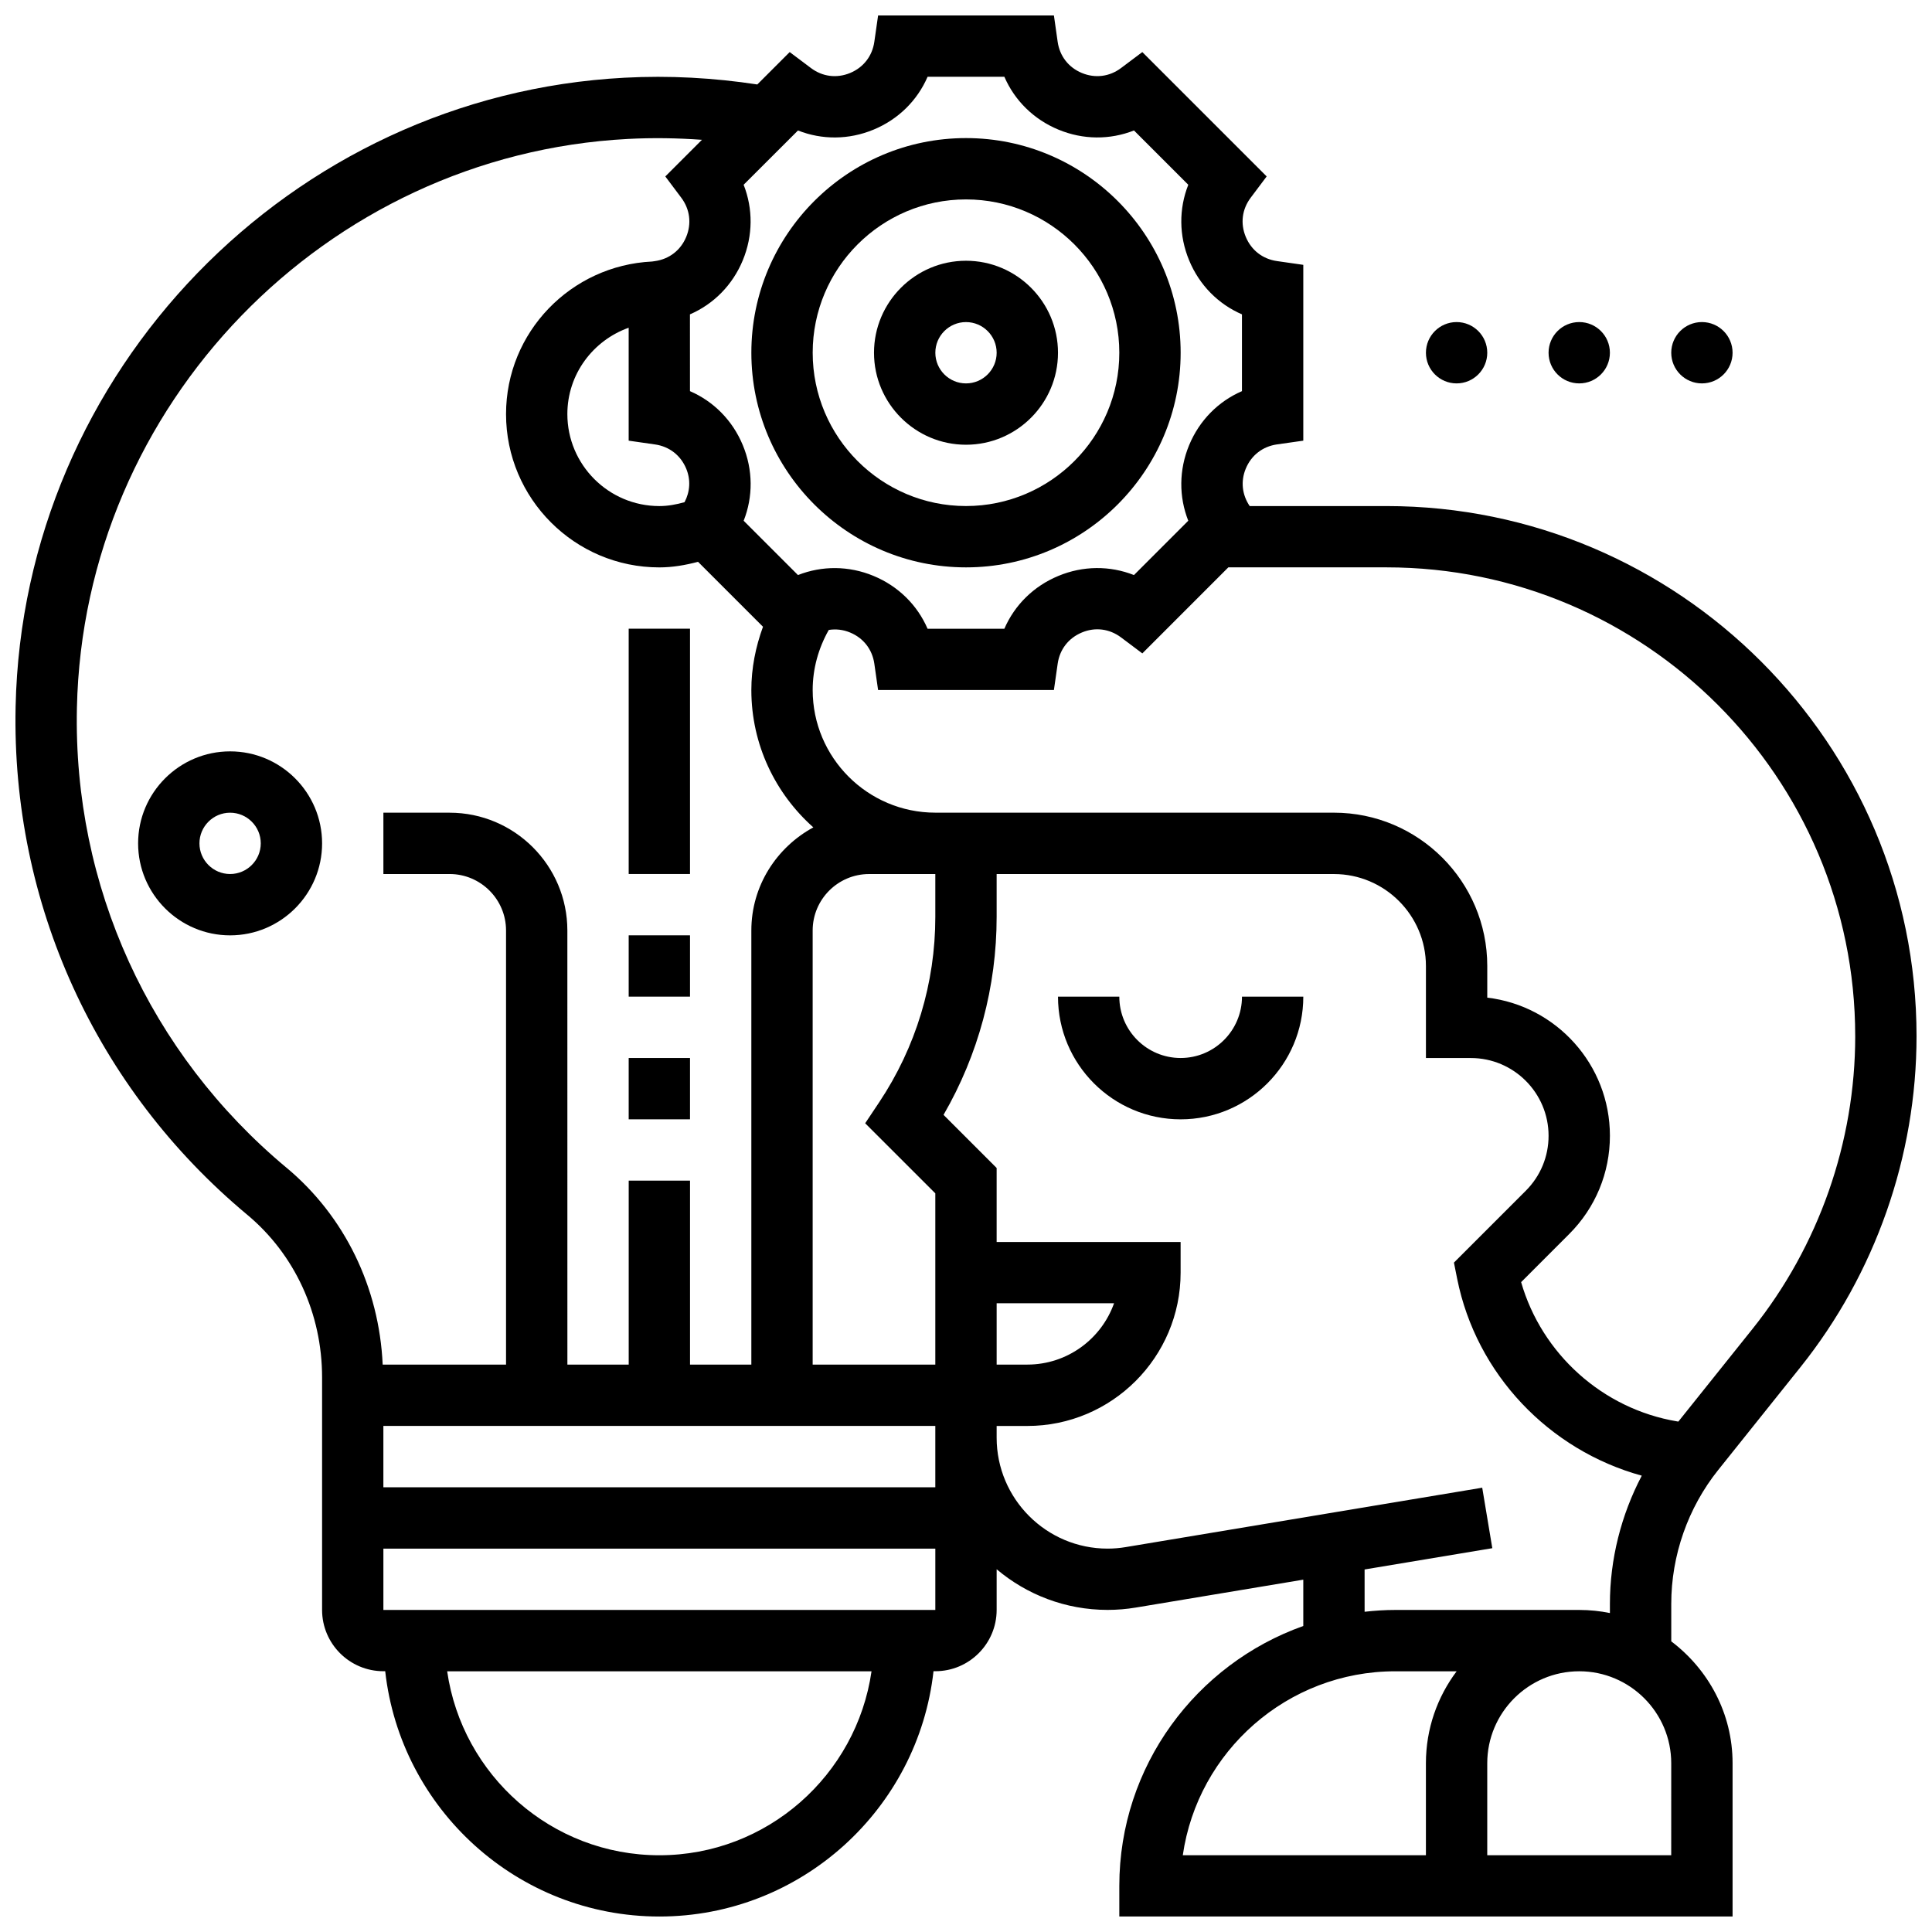
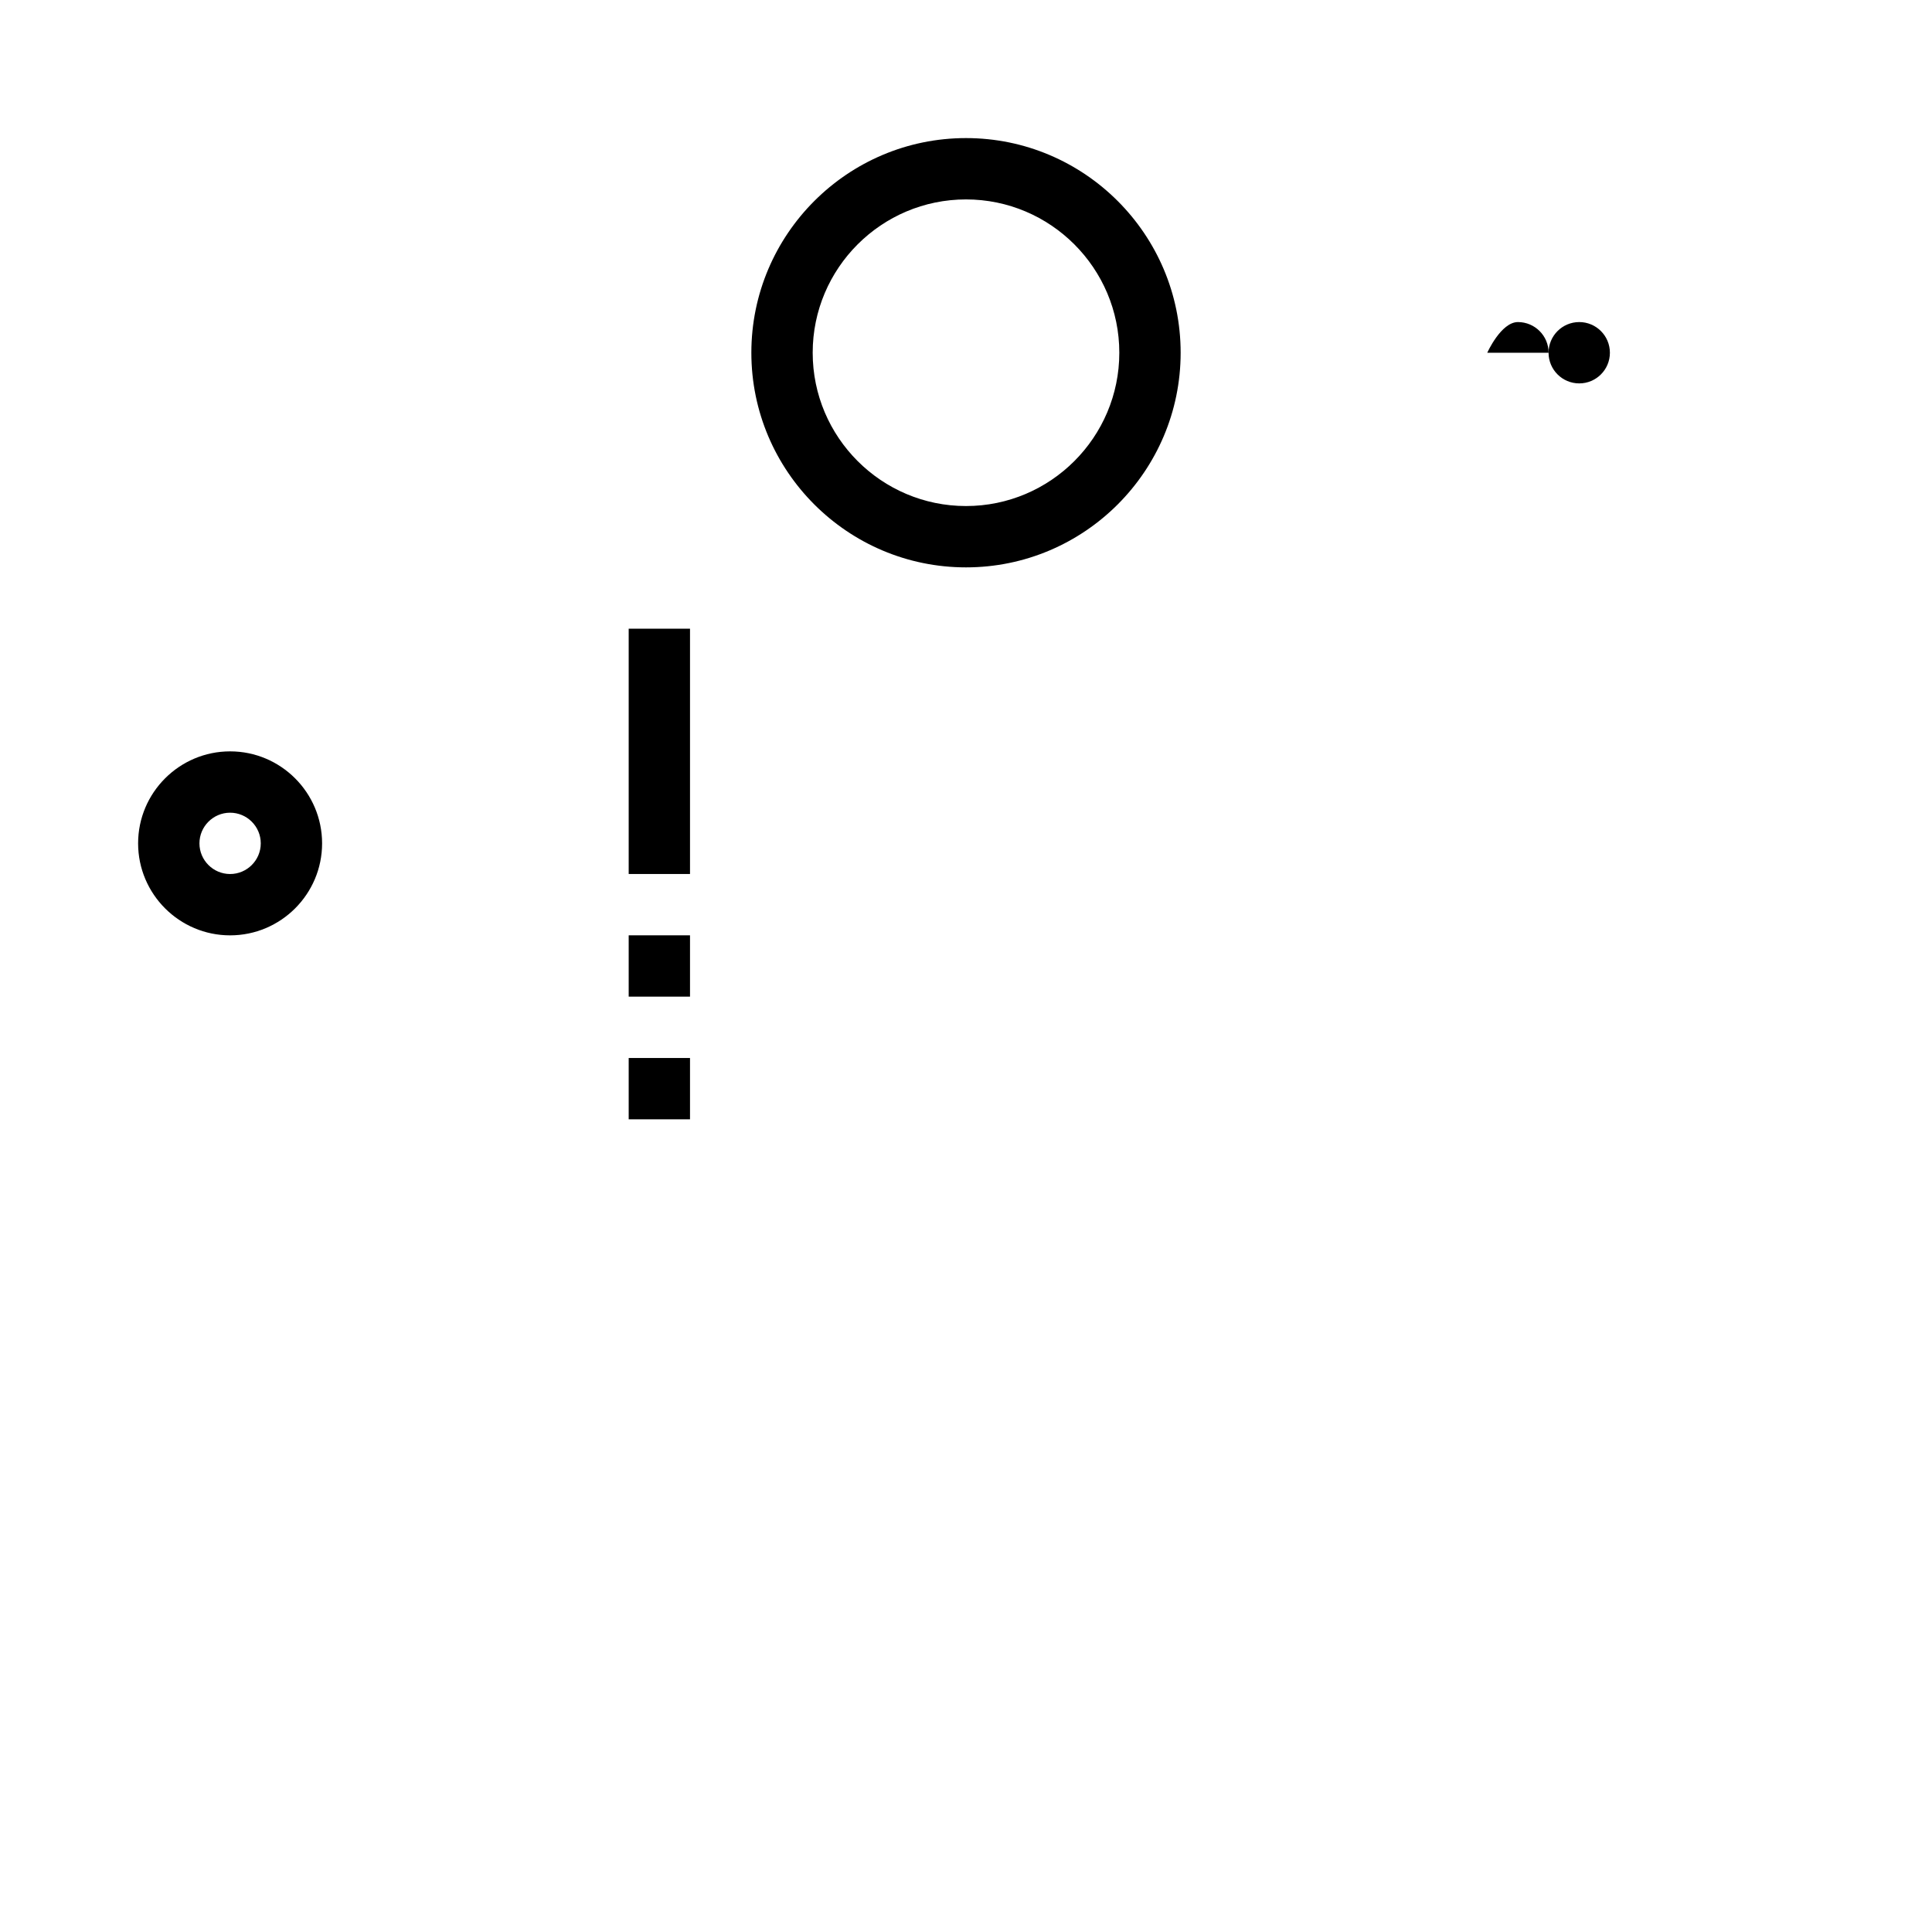
<svg xmlns="http://www.w3.org/2000/svg" width="800px" height="800px" version="1.1" viewBox="144 144 512 512">
  <defs>
    <clipPath id="a">
-       <path d="m148.09 148.09h503.81v503.81h-503.81z" />
-     </clipPath>
+       </clipPath>
  </defs>
  <path d="m400 294.36c31.367 0 56.883-25.516 56.883-56.883 0-31.367-25.516-56.883-56.883-56.883s-56.883 25.516-56.883 56.883c0 31.367 25.516 56.883 56.883 56.883zm0-97.512c22.402 0 40.629 18.227 40.629 40.629 0 22.402-18.227 40.629-40.629 40.629s-40.629-18.227-40.629-40.629c-0.004-22.402 18.223-40.629 40.629-40.629z" />
-   <path d="m400 261.86c13.441 0 24.379-10.938 24.379-24.379 0-13.441-10.938-24.379-24.379-24.379s-24.379 10.938-24.379 24.379c0 13.441 10.938 24.379 24.379 24.379zm0-32.504c4.477 0 8.125 3.648 8.125 8.125 0 4.477-3.648 8.125-8.125 8.125s-8.125-3.648-8.125-8.125c-0.004-4.477 3.644-8.125 8.125-8.125z" />
-   <path d="m456.88 424.38c-8.965 0-16.25-7.289-16.25-16.25h-16.25c0 17.926 14.578 32.504 32.504 32.504 17.926 0 32.504-14.578 32.504-32.504h-16.25c-0.004 8.961-7.293 16.25-16.258 16.25z" />
  <g clip-path="url(#a)">
    <path d="m599.36 533.54 21.762-27.207c19.852-24.812 30.781-55.977 30.781-87.75 0-77.457-63.016-140.47-140.47-140.47h-36.25c-2.016-2.973-2.438-6.551-1.039-9.922 1.461-3.535 4.477-5.875 8.266-6.418l6.977-0.992v-46.594l-6.981-1c-3.785-0.543-6.793-2.875-8.266-6.418-1.473-3.543-0.992-7.32 1.309-10.375l4.234-5.641-32.957-32.953-5.641 4.234c-3.055 2.293-6.844 2.769-10.375 1.309-3.535-1.461-5.875-4.477-6.418-8.266l-0.992-6.981h-46.594l-1 6.981c-0.543 3.785-2.875 6.793-6.418 8.266-3.543 1.461-7.32 0.984-10.375-1.309l-5.637-4.234-8.582 8.582c-11.562-1.762-23.355-2.422-35.168-1.789-88.598 4.664-159.49 77.871-161.39 166.66-1.113 52.129 21.25 101.21 61.375 134.66 12.613 10.512 19.844 26.23 19.844 43.113v61.613c0 8.965 7.289 16.25 16.25 16.25h0.48c4.062 36.512 35.078 65.008 72.652 65.008s68.59-28.496 72.652-65.008h0.484c8.965 0 16.25-7.289 16.25-16.25v-10.773c7.949 6.711 18.207 10.773 29.402 10.773 2.512 0 5.039-0.211 7.508-0.625l44.352-7.387v12.277c-28.359 10.078-48.754 37.094-48.754 68.867v8.125h162.52v-40.629c0-13.223-6.445-24.875-16.25-32.293v-9.906c-0.004-12.871 4.426-25.5 12.461-35.535zm36.293-114.96c0 28.098-9.66 55.656-27.223 77.594l-19.648 24.559-0.309-0.047c-19.738-3.289-35.891-17.887-41.359-36.906l12.734-12.742c6.961-6.961 10.797-16.215 10.797-26.055 0-18.852-14.219-34.438-32.504-36.598v-8.387c0-22.402-18.227-40.629-40.629-40.629l-105.64-0.004c-17.926 0-32.504-14.578-32.504-32.504 0-5.648 1.52-11.066 4.266-15.918 1.859-0.293 3.793-0.098 5.656 0.684 3.535 1.461 5.875 4.477 6.418 8.266l0.996 6.969h46.594l1-6.981c0.543-3.785 2.875-6.793 6.418-8.266 3.535-1.48 7.32-0.984 10.375 1.309l5.641 4.234 22.793-22.801h41.906c68.504 0 124.22 55.73 124.22 124.22zm-227.53 70.801h31.113c-3.356 9.457-12.391 16.25-22.988 16.25h-8.125zm-16.254 48.758h-146.27v-16.25h146.27zm0-151.18c0 17.559-5.144 34.559-14.887 49.172l-3.699 5.543 18.586 18.574v45.391h-32.504v-115.05c0-8.25 6.715-14.961 14.961-14.961h17.543zm-36.395-208.38c6.356 2.512 13.473 2.496 20.031-0.227 6.559-2.715 11.602-7.731 14.316-14.004h20.348c2.715 6.273 7.762 11.285 14.316 14 6.559 2.723 13.668 2.738 20.031 0.227l14.391 14.391c-2.512 6.363-2.496 13.473 0.227 20.031 2.707 6.555 7.723 11.598 13.996 14.312v20.348c-6.273 2.715-11.285 7.762-14 14.316-2.715 6.559-2.738 13.668-0.227 20.031l-14.391 14.391c-6.363-2.512-13.473-2.504-20.031 0.227-6.559 2.715-11.598 7.727-14.316 14h-20.348c-2.715-6.273-7.762-11.285-14.316-14-6.559-2.723-13.676-2.731-20.031-0.227l-14.391-14.391c2.512-6.363 2.496-13.473-0.227-20.031-2.715-6.559-7.727-11.598-14-14.316l-0.008-20.348c6.273-2.715 11.285-7.762 14-14.316 2.715-6.559 2.738-13.668 0.227-20.031zm-37.883 83.203c3.785 0.543 6.793 2.875 8.266 6.418 1.234 2.981 1.008 6.129-0.445 8.883-2.172 0.609-4.383 1.031-6.676 1.031-13.441 0-24.379-10.938-24.379-24.379 0-10.578 6.816-19.52 16.25-22.883v29.93zm-97.684 191.66c-36.297-30.27-56.539-74.668-55.523-121.83 1.715-80.332 65.852-146.57 146-150.79 6.566-0.348 13.125-0.242 19.641 0.227l-9.711 9.711 4.234 5.641c2.293 3.055 2.769 6.844 1.309 10.375-1.461 3.535-4.477 5.875-8.266 6.418l-0.781 0.113c-21.492 1.027-38.703 18.695-38.703 40.43 0 22.402 18.227 40.629 40.629 40.629 3.512 0 6.914-0.602 10.254-1.48l17.211 17.211c-1.957 5.352-3.086 10.98-3.086 16.773 0 14.48 6.379 27.457 16.43 36.395-9.734 5.293-16.43 15.492-16.43 27.324v115.05h-16.25v-48.754h-16.25v48.754h-16.25l-0.008-115.05c0-17.211-14-31.215-31.211-31.215h-17.543v16.25h17.543c8.25 0.004 14.961 6.715 14.961 14.965v115.05h-32.691c-0.926-20.422-10.035-39.305-25.508-52.203zm98.828 182.22c-28.594 0-52.266-21.234-56.23-48.754h112.46c-3.969 27.52-27.637 48.754-56.234 48.754zm-73.133-65.008v-16.25h146.27v16.25zm276.28 40.629v24.379h-64.43c3.957-27.531 27.691-48.754 56.305-48.754h16.27c-5.106 6.789-8.145 15.234-8.145 24.375zm65.008 24.379h-48.754v-24.379c0-13.441 10.938-24.379 24.379-24.379 13.441 0 24.379 10.938 24.379 24.379zm-24.375-65.008h-48.754c-2.746 0-5.453 0.18-8.125 0.48l-0.004-11.207 33.844-5.641-2.672-16.031-94.457 15.738c-1.594 0.27-3.211 0.406-4.828 0.406-16.211 0-29.398-13.188-29.398-29.398v-3.106h8.125c22.402 0 40.629-18.227 40.629-40.629v-8.125h-48.754v-19.617l-14.074-14.074c9.223-15.941 14.074-33.957 14.074-52.484v-11.336h89.387c13.441 0 24.379 10.938 24.379 24.379v24.379h11.895c11.359-0.004 20.605 9.246 20.605 20.605 0 5.5-2.144 10.676-6.039 14.57l-19.039 19.039 0.852 4.266c5.062 25.305 24.352 45.449 48.926 52.199-5.473 10.434-8.445 22.129-8.445 34.008v2.398c-2.625-0.535-5.348-0.82-8.125-0.82z" />
  </g>
  <path d="m204.98 343.12c-13.441 0-24.379 10.938-24.379 24.379s10.938 24.379 24.379 24.379c13.441 0 24.379-10.938 24.379-24.379-0.004-13.441-10.941-24.379-24.379-24.379zm0 32.504c-4.477 0-8.125-3.648-8.125-8.125 0-4.477 3.648-8.125 8.125-8.125 4.477 0 8.125 3.648 8.125 8.125 0 4.477-3.648 8.125-8.125 8.125z" />
  <path d="m310.61 310.61h16.25v65.008h-16.25z" />
  <path d="m310.61 391.87h16.25v16.25h-16.25z" />
  <path d="m310.61 424.38h16.25v16.25h-16.25z" />
-   <path d="m538.14 237.48c0 4.488-3.641 8.125-8.125 8.125-4.488 0-8.129-3.637-8.129-8.125s3.641-8.129 8.129-8.129c4.484 0 8.125 3.641 8.125 8.129" />
+   <path d="m538.14 237.48s3.641-8.129 8.129-8.129c4.484 0 8.125 3.641 8.125 8.129" />
  <path d="m570.64 237.48c0 4.488-3.641 8.125-8.125 8.125-4.488 0-8.129-3.637-8.129-8.125s3.641-8.129 8.129-8.129c4.484 0 8.125 3.641 8.125 8.129" />
-   <path d="m603.15 237.48c0 4.488-3.641 8.125-8.125 8.125-4.488 0-8.129-3.637-8.129-8.125s3.641-8.129 8.129-8.129c4.484 0 8.125 3.641 8.125 8.129" />
</svg>